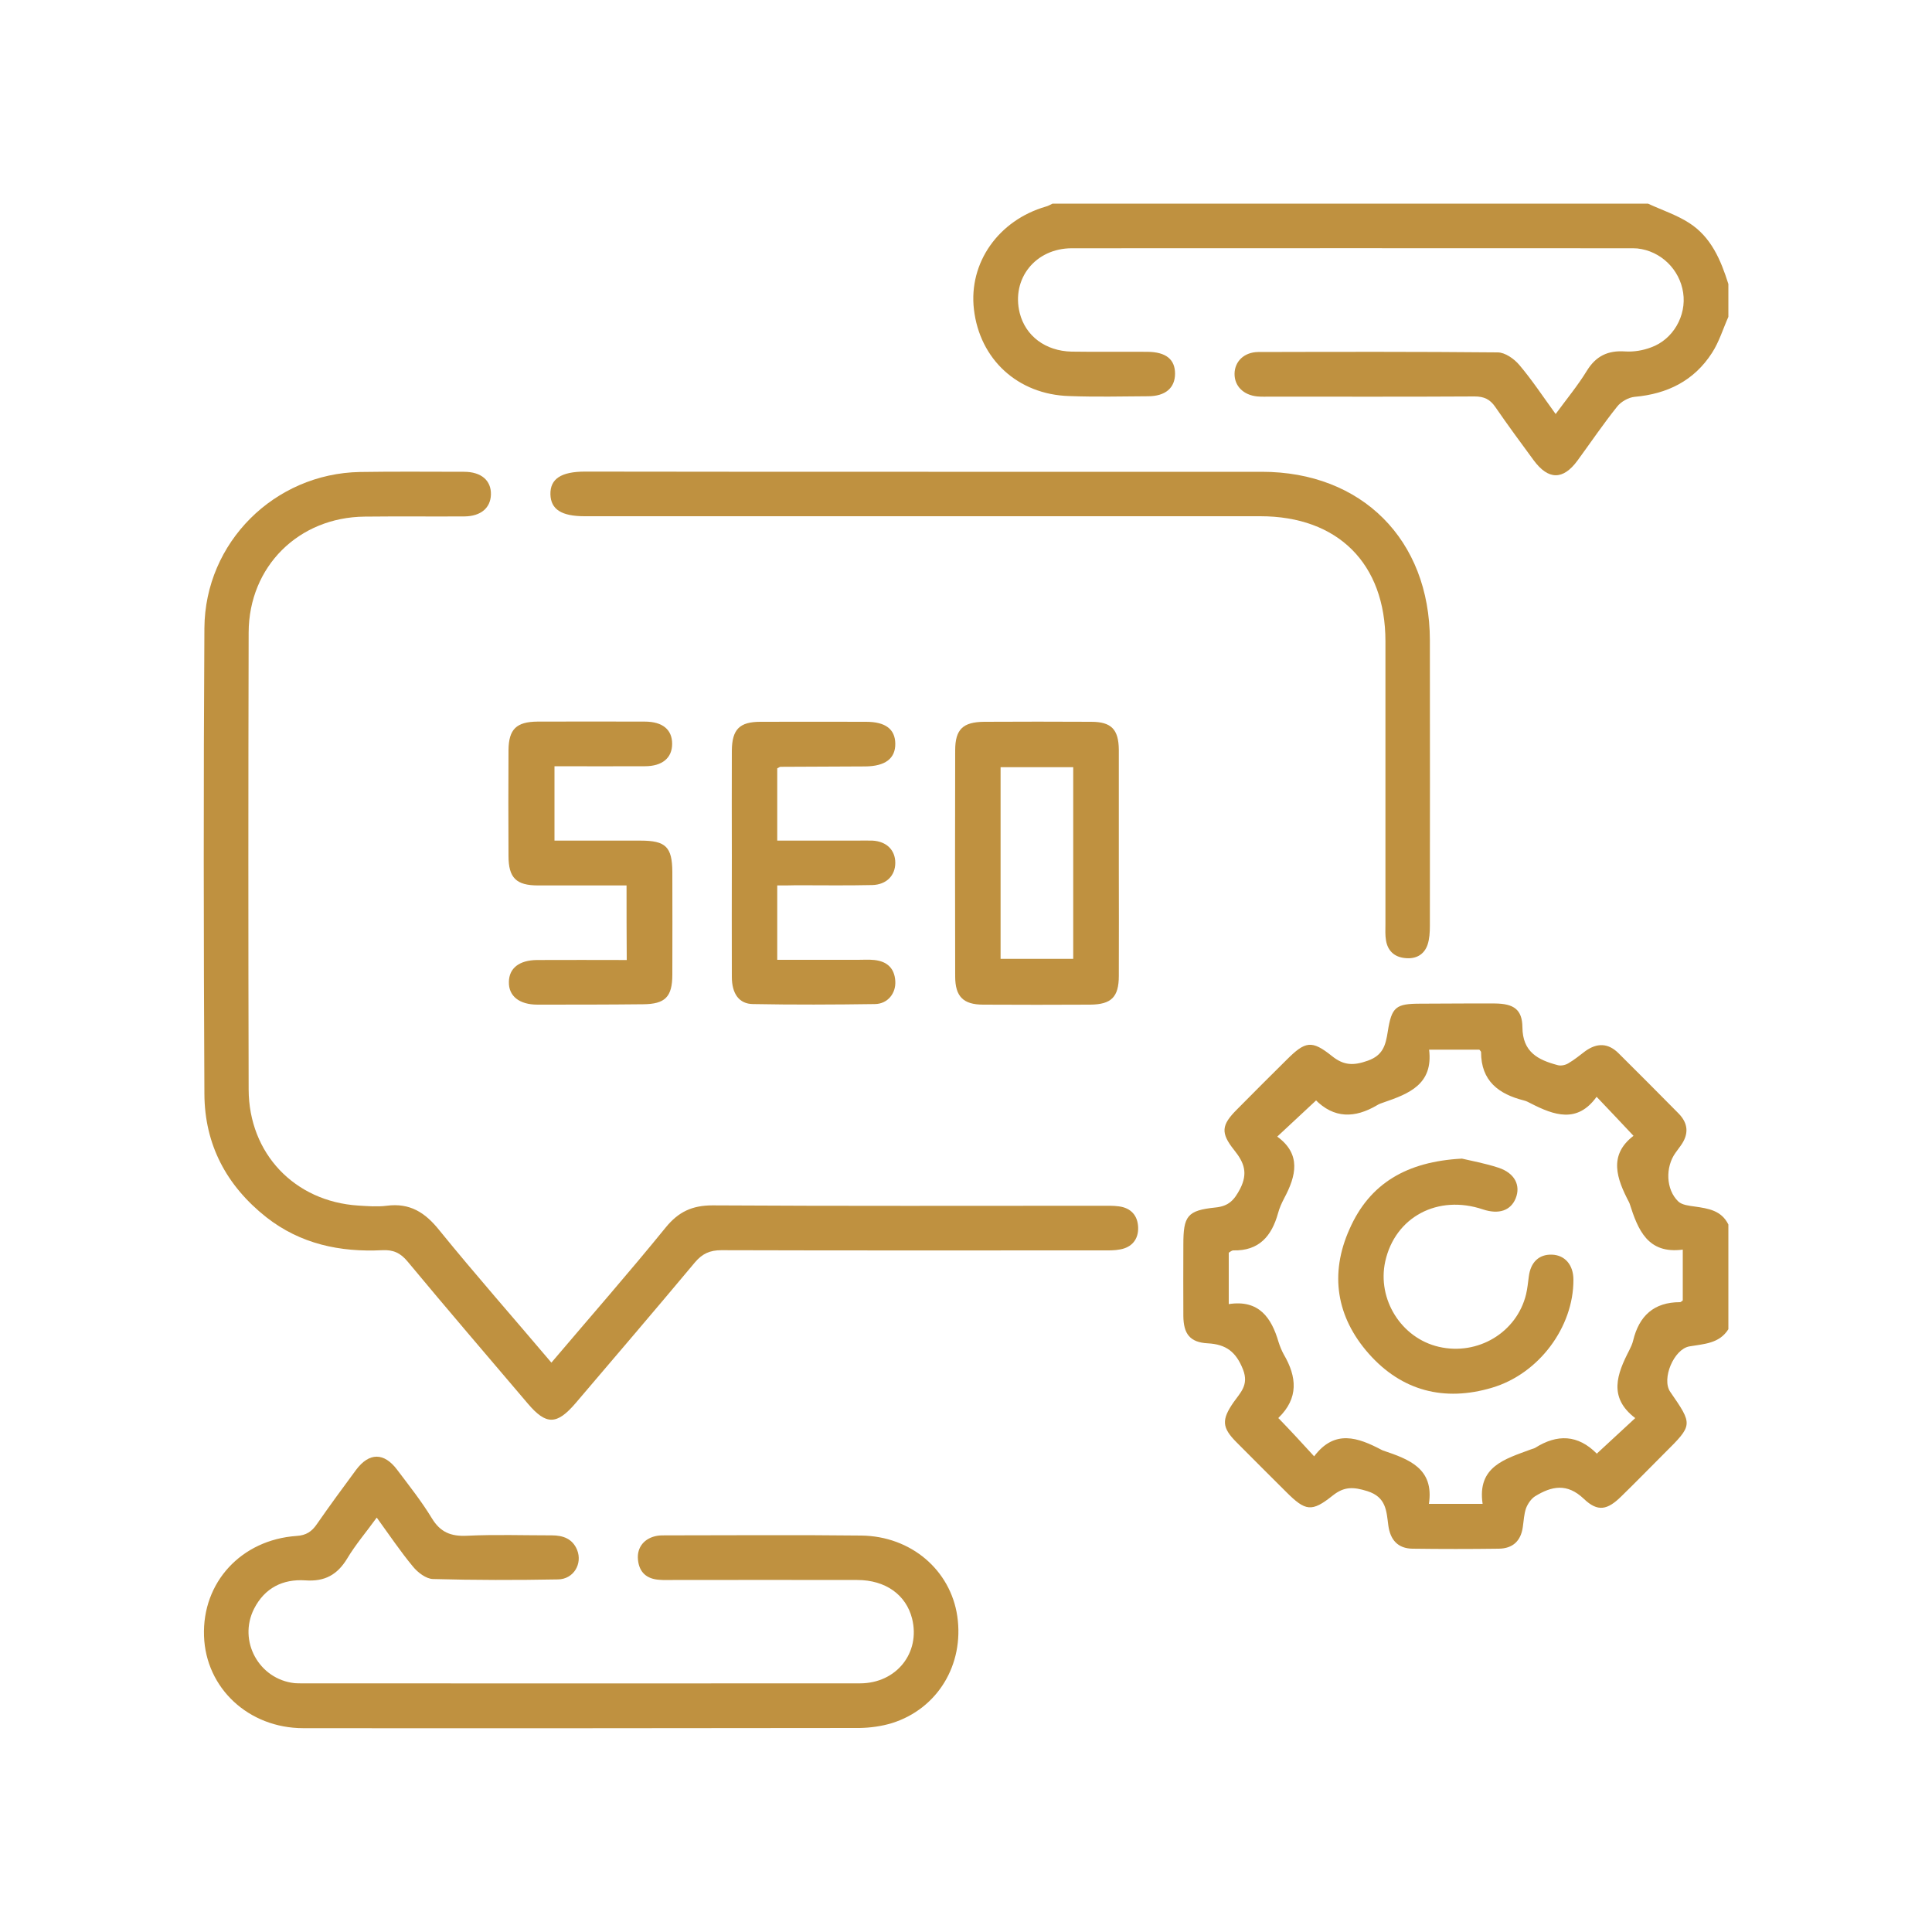
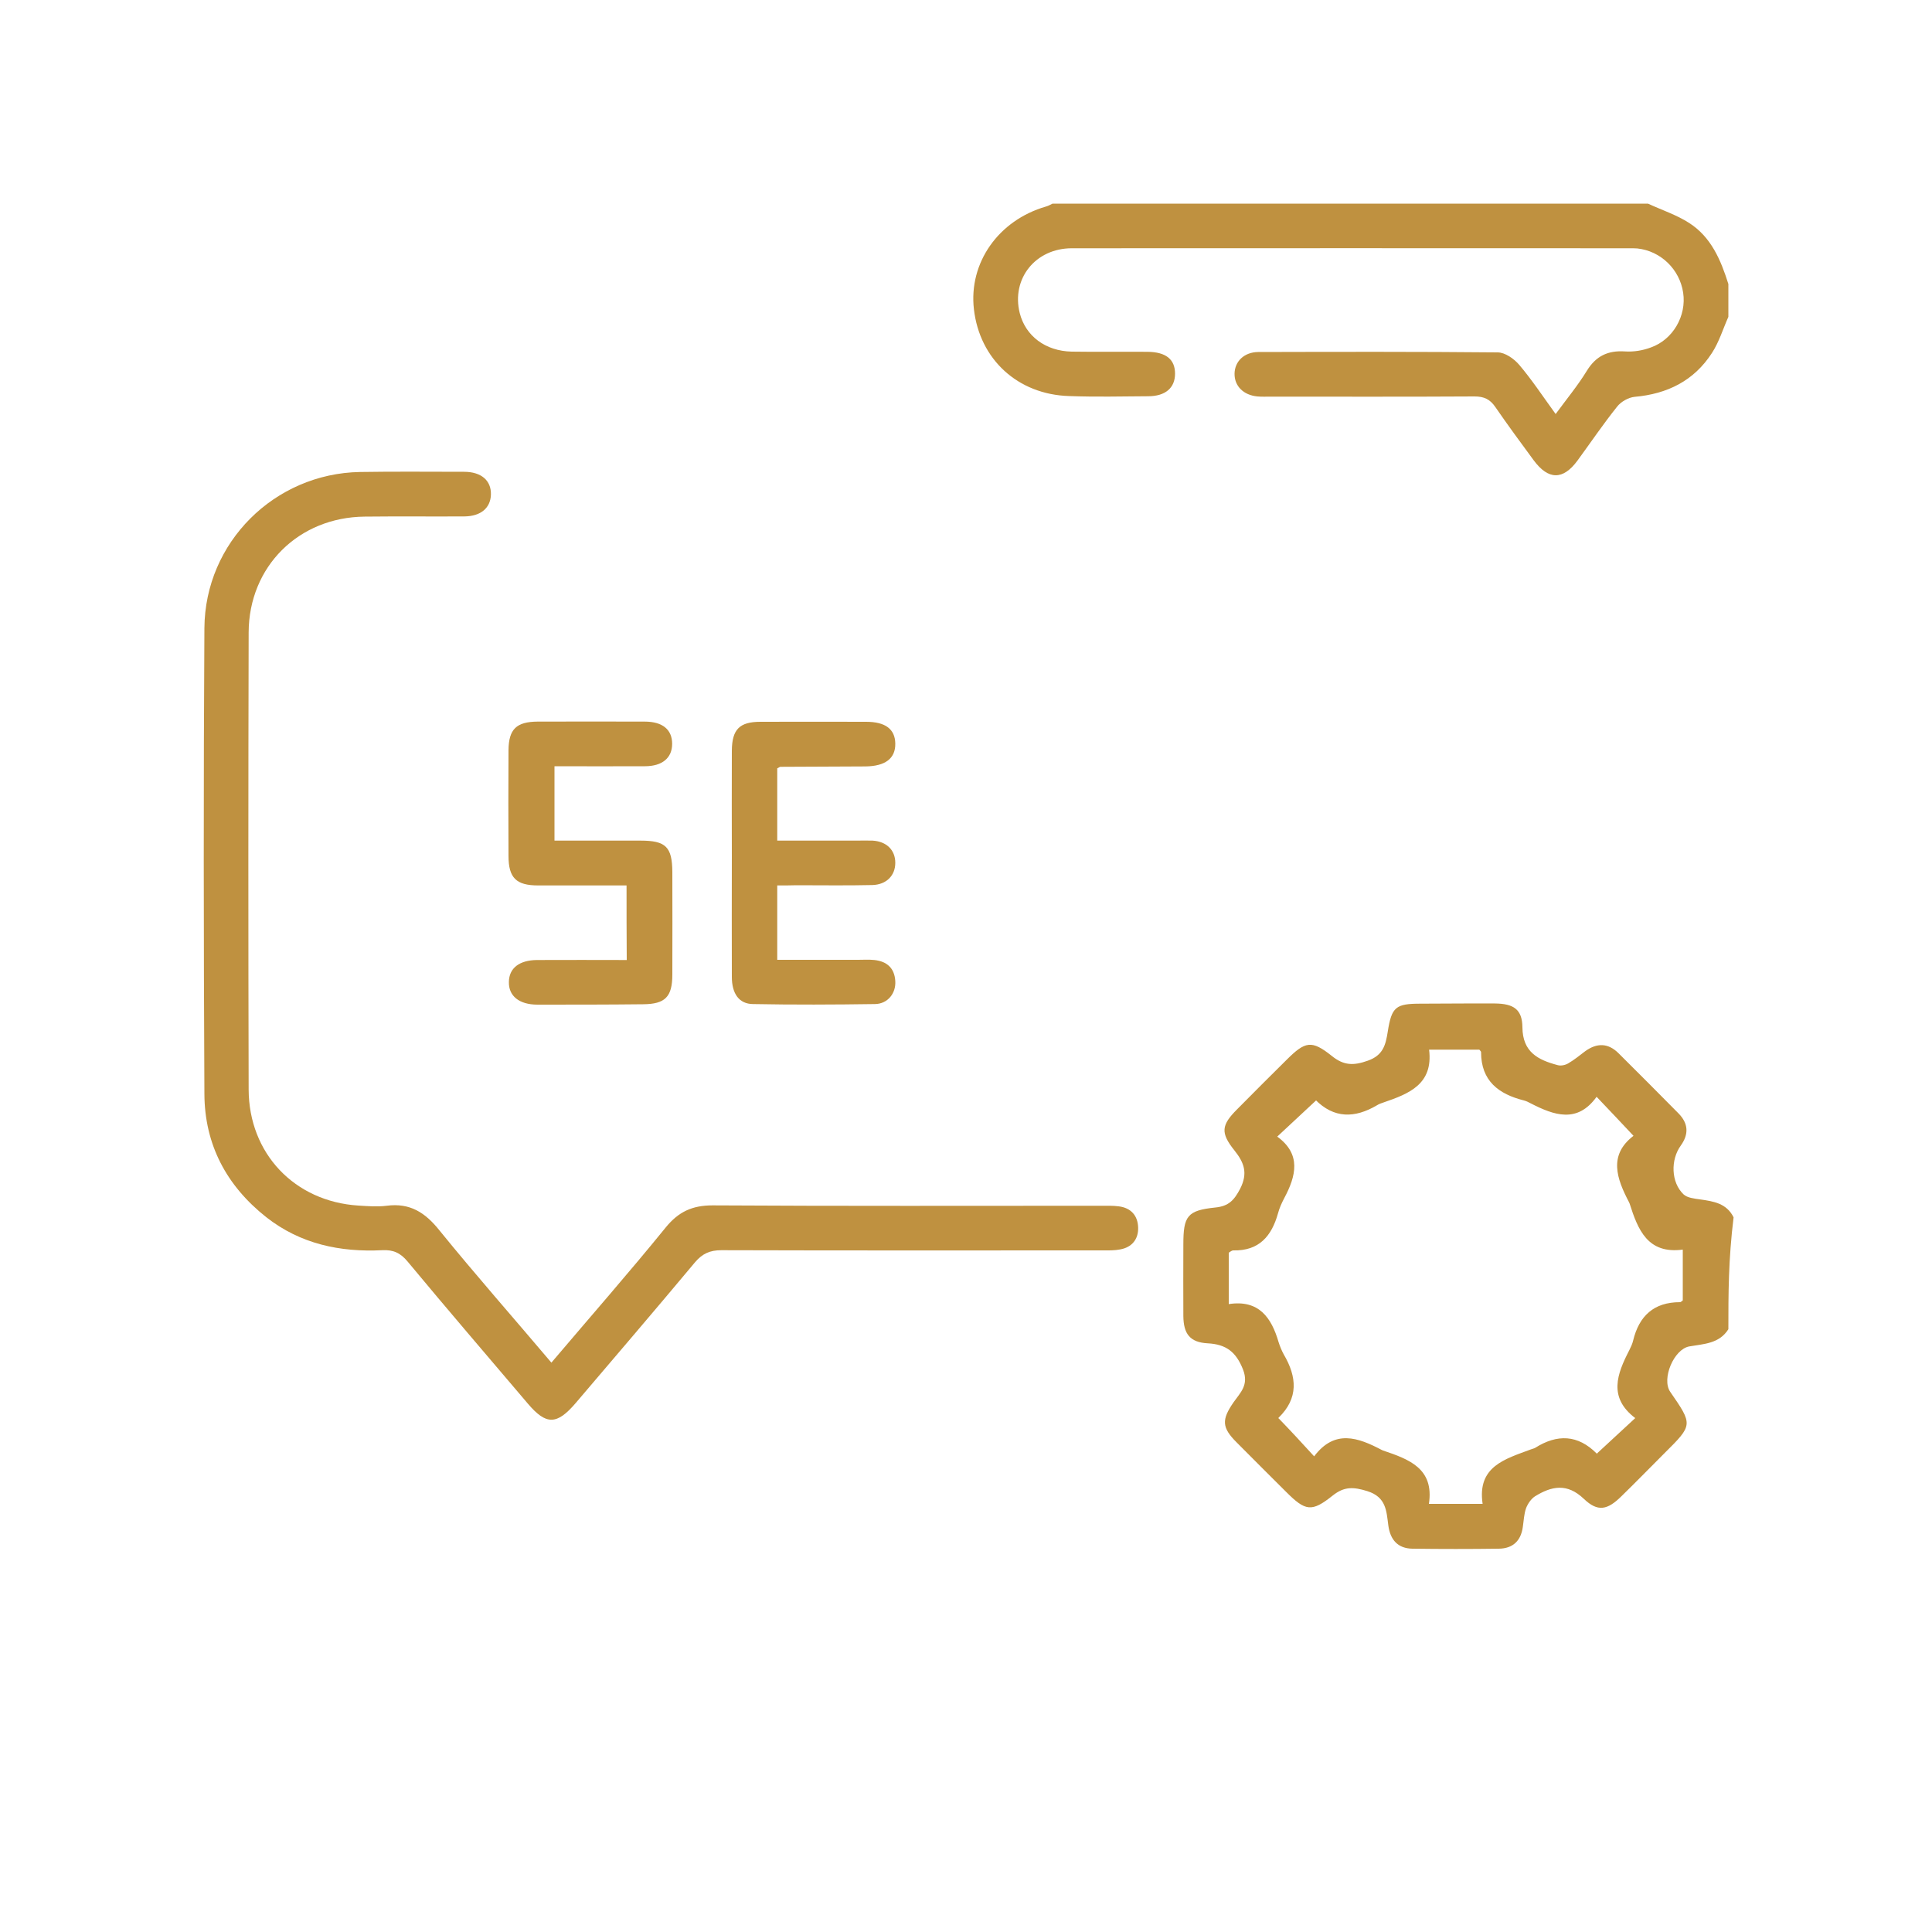
<svg xmlns="http://www.w3.org/2000/svg" version="1.1" id="Layer_1" x="0px" y="0px" viewBox="0 0 100 100" style="enable-background:new 0 0 100 100;" xml:space="preserve">
  <g>
-     <path style="fill:#BF9140;" d="M89.46,68.8c-0.47,0.75-1.27,0.76-2.02,0.89c-0.8,0.14-1.45,1.68-0.99,2.35   c1.18,1.71,1.18,1.71-0.3,3.18c-0.74,0.74-1.48,1.5-2.23,2.23c-0.72,0.71-1.22,0.82-1.94,0.13c-0.87-0.83-1.67-0.66-2.53-0.13   c-0.2,0.13-0.37,0.38-0.46,0.61c-0.11,0.31-0.12,0.65-0.17,0.98c-0.1,0.72-0.52,1.11-1.24,1.12c-1.49,0.02-2.98,0.02-4.47,0   c-0.76-0.01-1.15-0.46-1.25-1.2c-0.1-0.74-0.1-1.47-1.09-1.78c-0.71-0.22-1.19-0.25-1.79,0.23c-1.09,0.87-1.41,0.81-2.41-0.19   c-0.85-0.85-1.71-1.7-2.56-2.56c-0.77-0.77-0.79-1.17-0.16-2.08c0.35-0.5,0.8-0.89,0.49-1.69c-0.36-0.92-0.88-1.31-1.83-1.36   c-0.92-0.05-1.25-0.49-1.26-1.41c-0.01-1.23,0-2.46,0-3.7c0-1.48,0.2-1.77,1.66-1.92c0.69-0.07,0.97-0.38,1.28-0.97   c0.41-0.81,0.21-1.35-0.3-1.99c-0.73-0.91-0.67-1.31,0.14-2.12c0.85-0.86,1.7-1.71,2.56-2.56c0.97-0.97,1.3-1.04,2.35-0.2   c0.62,0.5,1.13,0.5,1.86,0.24c0.79-0.28,0.92-0.81,1.03-1.5c0.2-1.29,0.42-1.45,1.7-1.45c1.28,0,2.57-0.02,3.85-0.01   c0.96,0.01,1.41,0.3,1.42,1.23c0.01,1.29,0.81,1.69,1.82,1.96c0.17,0.05,0.4,0,0.55-0.09c0.31-0.18,0.59-0.41,0.88-0.63   c0.61-0.44,1.19-0.43,1.73,0.11c1.04,1.03,2.07,2.07,3.1,3.11c0.51,0.52,0.54,1.07,0.12,1.66c-0.09,0.12-0.18,0.25-0.27,0.37   c-0.54,0.74-0.51,1.91,0.14,2.53c0.19,0.18,0.56,0.22,0.85,0.26c0.7,0.1,1.38,0.2,1.74,0.93C89.46,65.2,89.46,67,89.46,68.8z    M68.02,75.38c1.06-1.41,2.27-0.98,3.5-0.33c0.02,0.01,0.05,0.02,0.07,0.03c1.33,0.45,2.65,0.92,2.37,2.76c0.97,0,1.81,0,2.78,0   c-0.29-1.94,1.16-2.32,2.5-2.82c0.07-0.03,0.15-0.04,0.22-0.08c1.14-0.72,2.21-0.69,3.19,0.3c0.03,0.03,0.09,0.01,0,0   c0.69-0.64,1.3-1.2,1.99-1.84c-1.41-1.07-0.94-2.29-0.31-3.51c0.08-0.16,0.16-0.33,0.2-0.5c0.31-1.28,1.07-1.99,2.43-1.99   c0.04,0,0.08-0.05,0.14-0.09c0-0.83,0-1.67,0-2.63c-1.82,0.24-2.32-1.03-2.75-2.38c-0.01-0.02-0.02-0.05-0.03-0.07   c-0.64-1.22-1.08-2.44,0.23-3.44c-0.65-0.69-1.24-1.32-1.91-2.02c-1,1.39-2.2,0.96-3.41,0.34c-0.11-0.06-0.23-0.12-0.35-0.15   c-1.31-0.33-2.22-1.01-2.22-2.5c0-0.04-0.05-0.08-0.09-0.13c-0.83,0-1.67,0-2.6,0c0.22,1.79-1.04,2.28-2.35,2.73   c-0.12,0.04-0.24,0.08-0.35,0.15c-1.14,0.67-2.22,0.7-3.2-0.3c-0.03-0.03-0.09-0.03,0.08,0.02c-0.71,0.66-1.34,1.25-2.04,1.9   c1.25,0.91,0.98,2.03,0.36,3.19c-0.13,0.25-0.25,0.51-0.32,0.78c-0.33,1.18-0.98,1.95-2.31,1.92c-0.09,0-0.17,0.08-0.24,0.12   c0,0.88,0,1.72,0,2.66c1.56-0.24,2.21,0.7,2.58,1.97c0.07,0.22,0.16,0.44,0.27,0.64c0.68,1.16,0.77,2.26-0.27,3.27   c-0.03,0.03-0.02,0.1-0.01,0.02C66.81,74.06,67.38,74.68,68.02,75.38z" />
+     <path style="fill:#BF9140;" d="M89.46,68.8c-0.47,0.75-1.27,0.76-2.02,0.89c-0.8,0.14-1.45,1.68-0.99,2.35   c1.18,1.71,1.18,1.71-0.3,3.18c-0.74,0.74-1.48,1.5-2.23,2.23c-0.72,0.71-1.22,0.82-1.94,0.13c-0.87-0.83-1.67-0.66-2.53-0.13   c-0.2,0.13-0.37,0.38-0.46,0.61c-0.11,0.31-0.12,0.65-0.17,0.98c-0.1,0.72-0.52,1.11-1.24,1.12c-1.49,0.02-2.98,0.02-4.47,0   c-0.76-0.01-1.15-0.46-1.25-1.2c-0.1-0.74-0.1-1.47-1.09-1.78c-0.71-0.22-1.19-0.25-1.79,0.23c-1.09,0.87-1.41,0.81-2.41-0.19   c-0.85-0.85-1.71-1.7-2.56-2.56c-0.77-0.77-0.79-1.17-0.16-2.08c0.35-0.5,0.8-0.89,0.49-1.69c-0.36-0.92-0.88-1.31-1.83-1.36   c-0.92-0.05-1.25-0.49-1.26-1.41c-0.01-1.23,0-2.46,0-3.7c0-1.48,0.2-1.77,1.66-1.92c0.69-0.07,0.97-0.38,1.28-0.97   c0.41-0.81,0.21-1.35-0.3-1.99c-0.73-0.91-0.67-1.31,0.14-2.12c0.85-0.86,1.7-1.71,2.56-2.56c0.97-0.97,1.3-1.04,2.35-0.2   c0.62,0.5,1.13,0.5,1.86,0.24c0.79-0.28,0.92-0.81,1.03-1.5c0.2-1.29,0.42-1.45,1.7-1.45c1.28,0,2.57-0.02,3.85-0.01   c0.96,0.01,1.41,0.3,1.42,1.23c0.01,1.29,0.81,1.69,1.82,1.96c0.17,0.05,0.4,0,0.55-0.09c0.31-0.18,0.59-0.41,0.88-0.63   c0.61-0.44,1.19-0.43,1.73,0.11c1.04,1.03,2.07,2.07,3.1,3.11c0.51,0.52,0.54,1.07,0.12,1.66c-0.54,0.74-0.51,1.91,0.14,2.53c0.19,0.18,0.56,0.22,0.85,0.26c0.7,0.1,1.38,0.2,1.74,0.93C89.46,65.2,89.46,67,89.46,68.8z    M68.02,75.38c1.06-1.41,2.27-0.98,3.5-0.33c0.02,0.01,0.05,0.02,0.07,0.03c1.33,0.45,2.65,0.92,2.37,2.76c0.97,0,1.81,0,2.78,0   c-0.29-1.94,1.16-2.32,2.5-2.82c0.07-0.03,0.15-0.04,0.22-0.08c1.14-0.72,2.21-0.69,3.19,0.3c0.03,0.03,0.09,0.01,0,0   c0.69-0.64,1.3-1.2,1.99-1.84c-1.41-1.07-0.94-2.29-0.31-3.51c0.08-0.16,0.16-0.33,0.2-0.5c0.31-1.28,1.07-1.99,2.43-1.99   c0.04,0,0.08-0.05,0.14-0.09c0-0.83,0-1.67,0-2.63c-1.82,0.24-2.32-1.03-2.75-2.38c-0.01-0.02-0.02-0.05-0.03-0.07   c-0.64-1.22-1.08-2.44,0.23-3.44c-0.65-0.69-1.24-1.32-1.91-2.02c-1,1.39-2.2,0.96-3.41,0.34c-0.11-0.06-0.23-0.12-0.35-0.15   c-1.31-0.33-2.22-1.01-2.22-2.5c0-0.04-0.05-0.08-0.09-0.13c-0.83,0-1.67,0-2.6,0c0.22,1.79-1.04,2.28-2.35,2.73   c-0.12,0.04-0.24,0.08-0.35,0.15c-1.14,0.67-2.22,0.7-3.2-0.3c-0.03-0.03-0.09-0.03,0.08,0.02c-0.71,0.66-1.34,1.25-2.04,1.9   c1.25,0.91,0.98,2.03,0.36,3.19c-0.13,0.25-0.25,0.51-0.32,0.78c-0.33,1.18-0.98,1.95-2.31,1.92c-0.09,0-0.17,0.08-0.24,0.12   c0,0.88,0,1.72,0,2.66c1.56-0.24,2.21,0.7,2.58,1.97c0.07,0.22,0.16,0.44,0.27,0.64c0.68,1.16,0.77,2.26-0.27,3.27   c-0.03,0.03-0.02,0.1-0.01,0.02C66.81,74.06,67.38,74.68,68.02,75.38z" />
    <path style="fill:#BF9140;" d="M89.46,16.4c-0.28,0.63-0.48,1.3-0.85,1.87c-0.93,1.44-2.31,2.12-4,2.27   c-0.32,0.03-0.71,0.25-0.91,0.51c-0.72,0.9-1.37,1.86-2.05,2.79c-0.75,1.02-1.51,1.01-2.27-0.02c-0.67-0.91-1.34-1.82-1.98-2.75   c-0.28-0.41-0.59-0.55-1.08-0.55c-3.52,0.02-7.04,0.01-10.55,0.01c-0.23,0-0.46,0.01-0.69-0.01c-0.72-0.07-1.19-0.54-1.18-1.18   c0.01-0.63,0.49-1.11,1.22-1.12c4.13-0.01,8.27-0.02,12.4,0.02c0.38,0,0.85,0.33,1.12,0.65c0.66,0.78,1.22,1.63,1.88,2.54   c0.58-0.79,1.15-1.48,1.61-2.23c0.47-0.77,1.09-1.07,1.98-1.01c0.45,0.03,0.93-0.05,1.35-0.21c1.14-0.41,1.84-1.64,1.66-2.83   c-0.18-1.21-1.16-2.16-2.37-2.29c-0.13-0.01-0.26-0.01-0.38-0.01c-9.63,0-19.26-0.01-28.89,0c-1.89,0-3.14,1.58-2.7,3.35   c0.3,1.19,1.33,1.97,2.69,2c1.31,0.02,2.62,0,3.93,0.01c0.95,0.01,1.42,0.39,1.42,1.13c0,0.73-0.49,1.17-1.4,1.17   c-1.36,0.01-2.72,0.04-4.08-0.01c-2.66-0.08-4.63-1.9-4.93-4.49c-0.28-2.41,1.27-4.61,3.73-5.32c0.12-0.03,0.23-0.1,0.34-0.15   c10.27,0,20.55,0,30.82,0c0.71,0.33,1.48,0.58,2.13,1c1.14,0.73,1.64,1.92,2.03,3.16C89.46,15.27,89.46,15.84,89.46,16.4z" />
    <path style="fill:#BF9140;" d="M28.54,70.53c2.01-2.37,4.01-4.65,5.92-7c0.66-0.81,1.37-1.14,2.42-1.14   c6.7,0.04,13.41,0.02,20.11,0.02c0.31,0,0.62-0.01,0.92,0.03c0.63,0.08,0.98,0.48,1,1.09c0.02,0.61-0.32,1.03-0.93,1.14   c-0.3,0.06-0.61,0.05-0.92,0.05c-6.57,0-13.15,0.01-19.72-0.01c-0.6,0-0.99,0.18-1.37,0.63c-2.04,2.44-4.11,4.86-6.18,7.29   c-0.97,1.13-1.52,1.14-2.47,0.02c-2.08-2.45-4.17-4.88-6.22-7.35c-0.37-0.45-0.75-0.62-1.31-0.59c-2.19,0.11-4.24-0.32-6.01-1.71   c-2.06-1.63-3.19-3.76-3.2-6.38c-0.04-8.04-0.05-16.08,0-24.11c0.03-4.44,3.63-8,8.05-8.08c1.8-0.03,3.6-0.01,5.39-0.01   c0.89,0,1.41,0.45,1.39,1.18c-0.02,0.69-0.52,1.12-1.37,1.13c-1.72,0.01-3.44-0.01-5.16,0.01c-3.42,0.03-6,2.58-6.01,6   c-0.02,7.88-0.02,15.77,0,23.65c0.01,3.31,2.37,5.8,5.68,6.01c0.49,0.03,0.98,0.07,1.46,0.01c1.21-0.16,2,0.35,2.74,1.28   C24.61,65.98,26.56,68.19,28.54,70.53z" />
-     <path style="fill:#BF9140;" d="M19.5,78.55c-0.55,0.76-1.1,1.4-1.53,2.12c-0.51,0.84-1.16,1.2-2.16,1.13   c-1.17-0.08-2.11,0.39-2.66,1.47c-0.84,1.66,0.25,3.65,2.1,3.85c0.13,0.01,0.26,0.01,0.38,0.01c9.63,0,19.25,0.01,28.88,0   c1.89,0,3.14-1.58,2.7-3.35c-0.31-1.23-1.37-2-2.84-2c-3.18-0.01-6.37,0-9.55,0c-0.23,0-0.46,0.01-0.69-0.01   c-0.65-0.04-1.05-0.38-1.11-1.05c-0.06-0.64,0.34-1.12,1.01-1.23c0.13-0.02,0.26-0.02,0.38-0.02c3.39,0,6.78-0.03,10.17,0.01   c2.58,0.03,4.62,1.79,4.97,4.18c0.36,2.5-1.02,4.79-3.39,5.53c-0.53,0.16-1.11,0.24-1.66,0.25c-9.6,0.01-19.2,0.02-28.8,0.01   c-2.83,0-5.05-2.07-5.14-4.77c-0.1-2.77,1.92-4.98,4.79-5.18c0.5-0.03,0.79-0.23,1.05-0.61c0.66-0.95,1.34-1.88,2.03-2.81   c0.68-0.91,1.45-0.91,2.13,0c0.62,0.82,1.26,1.63,1.79,2.5c0.44,0.73,0.99,0.95,1.82,0.91c1.46-0.07,2.93-0.02,4.39-0.02   c0.58,0,1.07,0.17,1.31,0.75c0.29,0.72-0.18,1.52-0.99,1.53c-2.16,0.04-4.31,0.04-6.47-0.02c-0.36-0.01-0.79-0.34-1.04-0.65   C20.73,80.31,20.16,79.46,19.5,78.55z" />
-     <path style="fill:#BF9140;" d="M48.06,24.42c5.75,0,11.5,0,17.25,0c5.18,0,8.69,3.52,8.7,8.71c0.01,4.93,0,9.86,0,14.79   c0,0.33-0.02,0.68-0.12,0.98c-0.18,0.52-0.61,0.75-1.16,0.69c-0.55-0.05-0.9-0.37-0.99-0.91c-0.05-0.28-0.03-0.56-0.03-0.85   c0-4.88,0-9.76,0-14.64c0-4.02-2.46-6.47-6.48-6.47c-11.66,0-23.31,0-34.97,0c-1.19,0-1.75-0.35-1.77-1.13   c-0.02-0.8,0.55-1.18,1.79-1.18C36.2,24.42,42.13,24.42,48.06,24.42z" />
-     <path style="fill:#BF9140;" d="M57.91,44.74c0,1.92,0.01,3.85,0,5.77c0,1.1-0.39,1.48-1.48,1.49c-1.85,0.01-3.7,0.01-5.54,0   c-1.03,0-1.45-0.42-1.45-1.46c-0.01-3.9-0.01-7.8,0-11.7c0-1.09,0.4-1.47,1.5-1.48c1.85-0.01,3.7-0.01,5.54,0   c1.04,0,1.42,0.39,1.43,1.45C57.91,40.78,57.91,42.76,57.91,44.74z M51.79,39.71c0,3.36,0,6.63,0,9.92c1.29,0,2.52,0,3.76,0   c0-3.33,0-6.61,0-9.92C54.29,39.71,53.07,39.71,51.79,39.71z" />
    <path style="fill:#BF9140;" d="M40.23,45.83c0,1.33,0,2.55,0,3.85c1.42,0,2.8,0,4.18,0c0.28,0,0.57-0.02,0.85,0.01   c0.65,0.07,1.04,0.42,1.08,1.09c0.04,0.63-0.39,1.18-1.05,1.19c-2.11,0.03-4.21,0.04-6.32,0c-0.72-0.01-1.09-0.54-1.09-1.41   c-0.01-2.08,0-4.16,0-6.24c0-1.82-0.01-3.65,0-5.47c0.01-1.1,0.4-1.49,1.48-1.49c1.82-0.01,3.65,0,5.47,0c1,0,1.5,0.38,1.51,1.13   c0.01,0.77-0.52,1.17-1.55,1.18c-1.46,0.01-2.93,0.01-4.39,0.02c-0.04,0-0.09,0.04-0.17,0.08c0,1.2,0,2.42,0,3.74   c1.38,0,2.73,0,4.08,0c0.28,0,0.57-0.01,0.85,0c0.73,0.04,1.18,0.49,1.18,1.15c0,0.66-0.46,1.13-1.19,1.15   c-1.31,0.03-2.62,0.01-3.93,0.01C40.92,45.83,40.61,45.83,40.23,45.83z" />
    <path style="fill:#BF9140;" d="M32.43,45.83c-1.56,0-3.07,0-4.58,0c-1.13,0-1.53-0.39-1.53-1.53c-0.01-1.82-0.01-3.65,0-5.47   c0.01-1.09,0.41-1.47,1.5-1.48c1.85,0,3.7-0.01,5.55,0c0.92,0,1.42,0.41,1.42,1.15c0,0.73-0.51,1.16-1.41,1.16   c-1.54,0.01-3.08,0-4.68,0c0,1.28,0,2.52,0,3.85c1.49,0,2.97,0,4.45,0c1.31,0,1.64,0.32,1.65,1.62c0,1.77,0.01,3.54,0,5.31   c0,1.16-0.37,1.53-1.51,1.54C31.46,52,29.64,52,27.82,52c-0.95,0-1.5-0.45-1.48-1.18c0.01-0.71,0.54-1.12,1.45-1.13   c1.53-0.01,3.07,0,4.65,0C32.43,48.39,32.43,47.17,32.43,45.83z" />
-     <path style="fill:#BF9140;" d="M75.67,59.97c0.46,0.11,1.19,0.24,1.89,0.47c0.85,0.28,1.16,0.92,0.89,1.59   c-0.26,0.63-0.87,0.84-1.69,0.57c-2.34-0.79-4.55,0.39-5.06,2.69c-0.43,1.96,0.83,3.97,2.77,4.42c2.02,0.47,4.04-0.74,4.52-2.72   c0.07-0.3,0.1-0.61,0.14-0.91c0.09-0.74,0.52-1.16,1.19-1.14c0.68,0.02,1.12,0.53,1.12,1.3c0.01,2.44-1.78,4.87-4.22,5.59   c-2.46,0.73-4.66,0.17-6.37-1.76c-1.68-1.9-2.04-4.13-1-6.45C70.89,61.25,72.82,60.12,75.67,59.97z" />
  </g>
</svg>